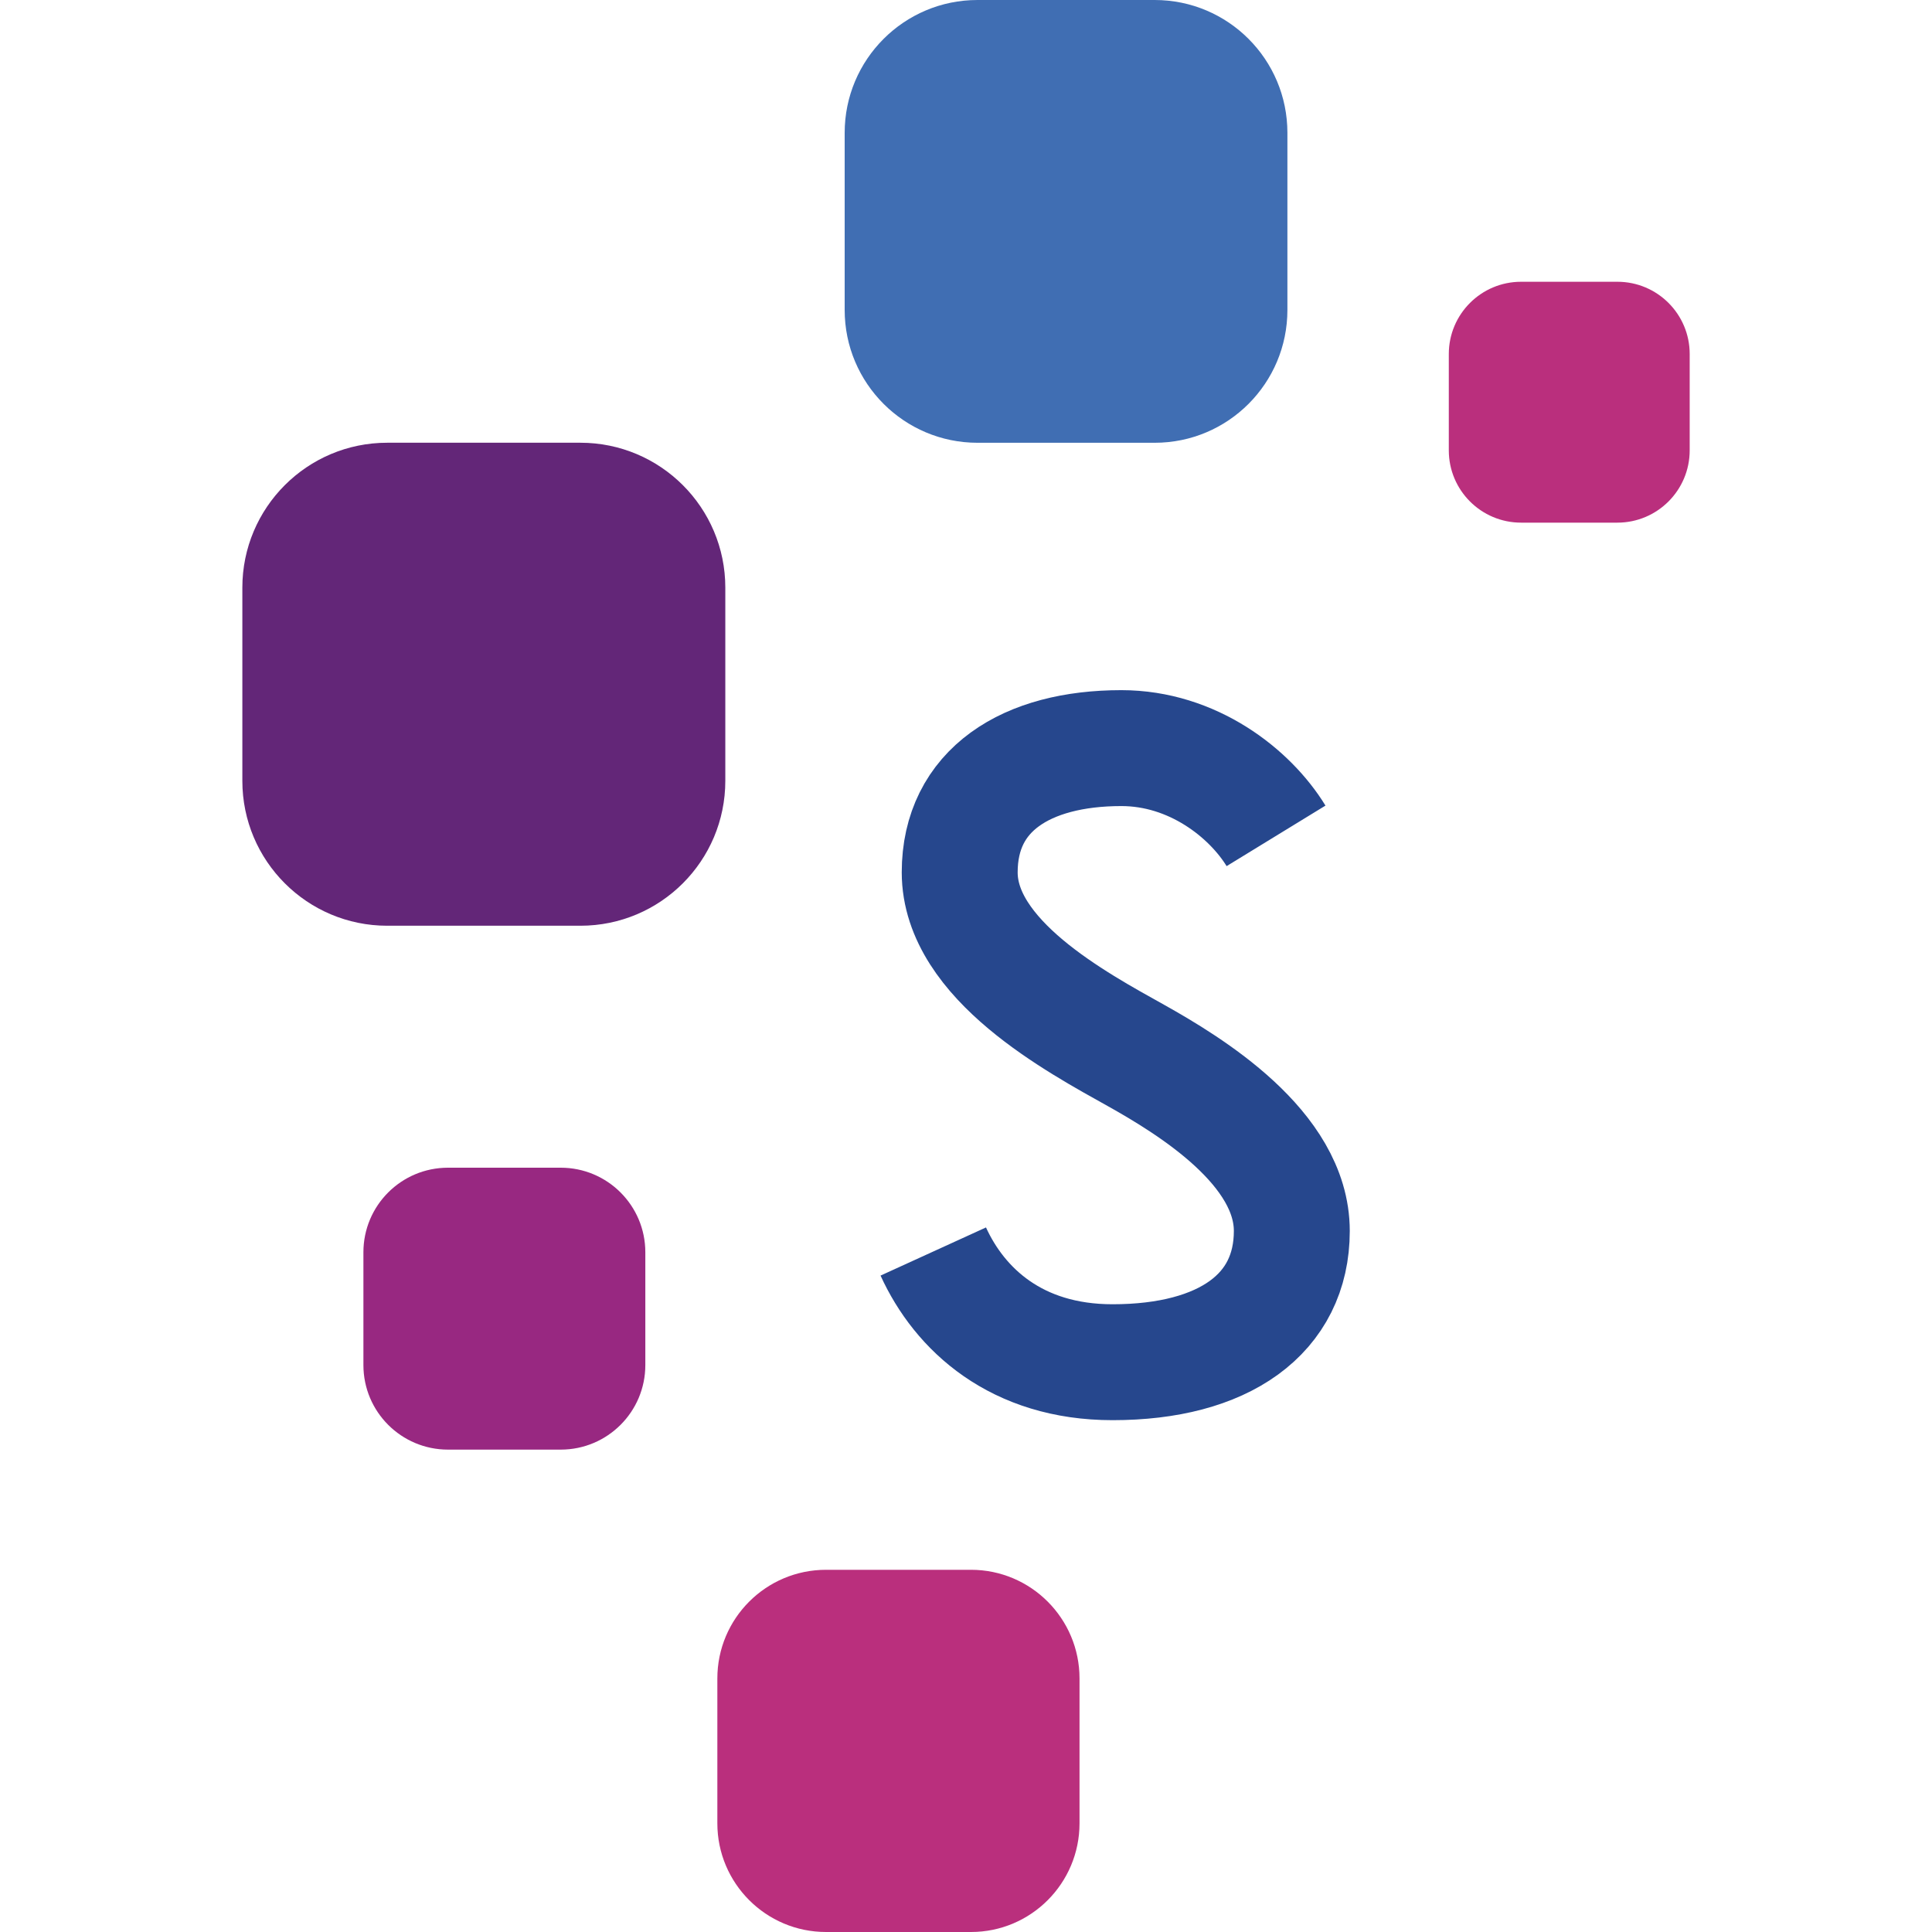
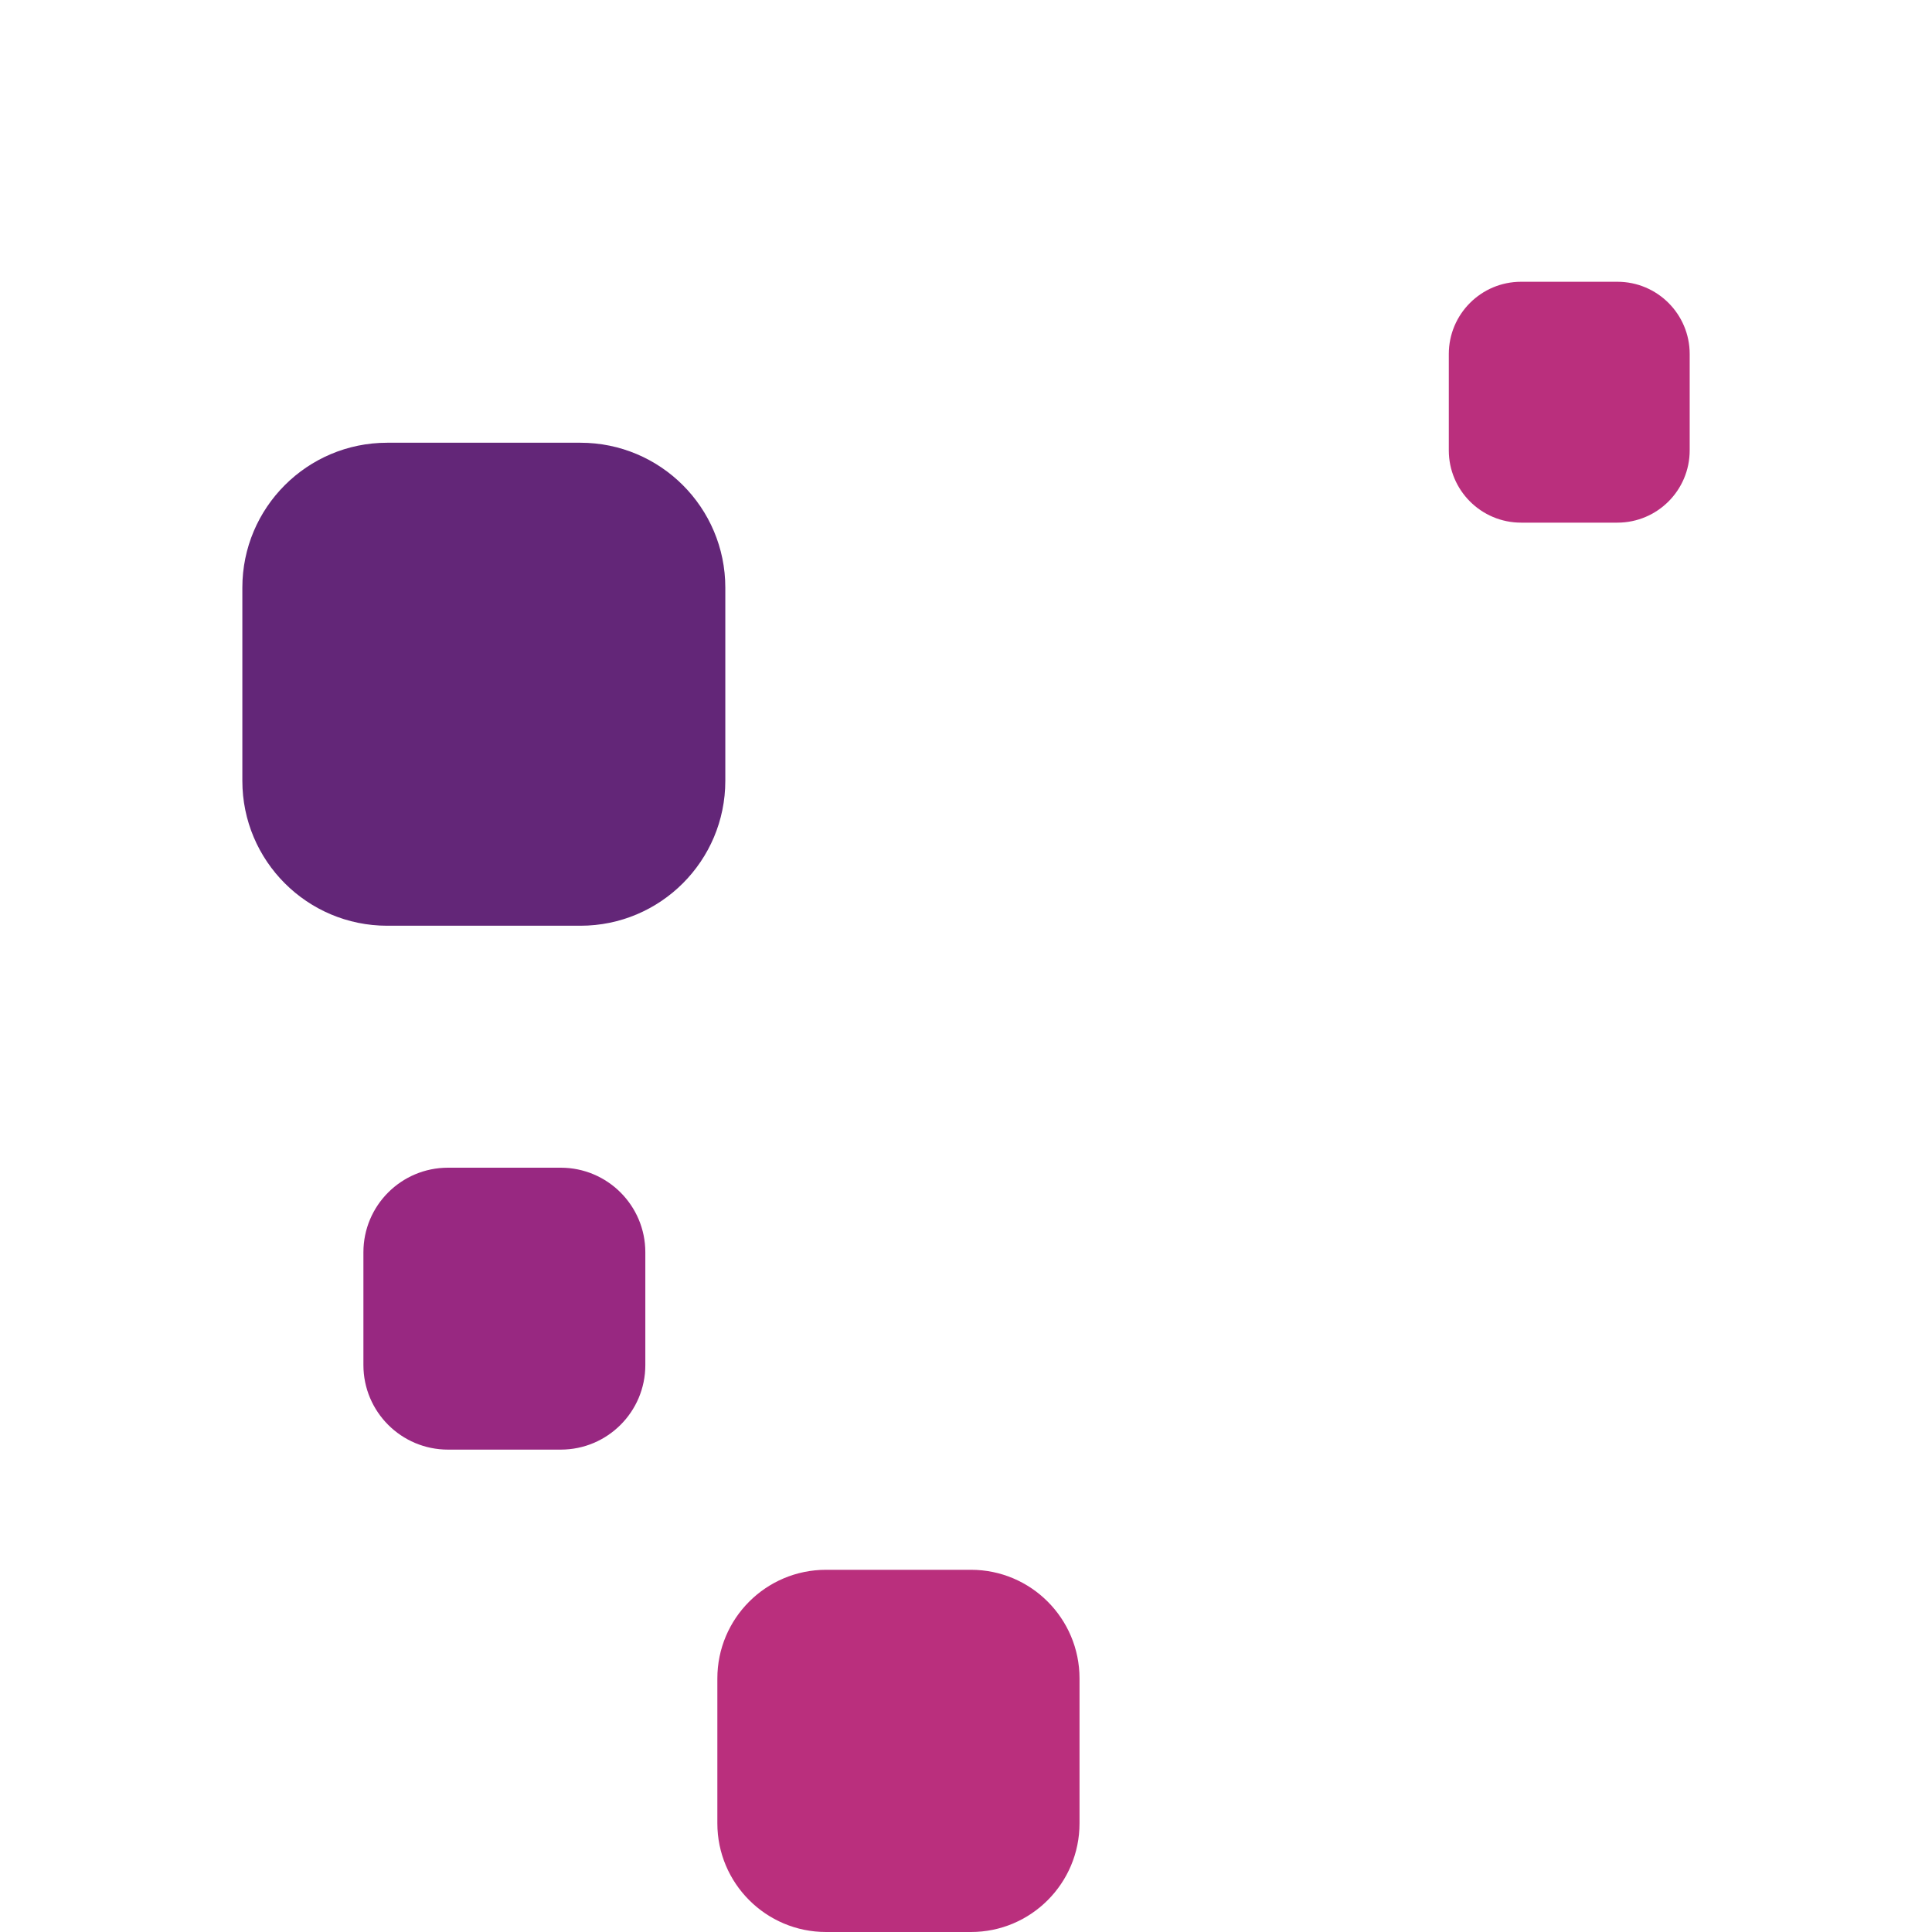
<svg xmlns="http://www.w3.org/2000/svg" version="1.1" id="Layer_2" x="0px" y="0px" width="50px" height="50px" viewBox="0 0 50 50" enable-background="new 0 0 50 50" xml:space="preserve">
  <g>
    <path fill="#632678" d="M18.771,20.208c0,2.071-1.679,3.75-3.75,3.75h-5c-2.07,0-3.749-1.679-3.749-3.75v-5   c0-2.071,1.679-3.75,3.749-3.75h5c2.071,0,3.75,1.679,3.75,3.75V20.208z" />
-     <path fill="#406EB3" d="M33.318,8.021c0,1.898-1.535,3.438-3.436,3.438h-4.584c-1.898,0-3.438-1.539-3.438-3.438V3.438   c0-1.9,1.54-3.438,3.438-3.438h4.584c1.9,0,3.436,1.538,3.436,3.438V8.021z" />
    <path fill="#BA2F7D" d="M43.729,11.655c0,1.033-0.838,1.871-1.871,1.871h-2.492c-1.033,0-1.871-0.837-1.871-1.871V9.162   c0-1.033,0.838-1.87,1.871-1.87h2.492c1.033,0,1.871,0.837,1.871,1.87V11.655z" />
-     <path fill="#982881" d="M16.701,35.328c0,1.207-0.979,2.188-2.189,2.188h-2.918c-1.209,0-2.189-0.98-2.189-2.188v-2.919   c0-1.209,0.979-2.189,2.189-2.189h2.918c1.209,0,2.189,0.98,2.189,2.189V35.328z" />
+     <path fill="#982881" d="M16.701,35.328c0,1.207-0.979,2.188-2.189,2.188h-2.918c-1.209,0-2.189-0.98-2.189-2.188v-2.919   c0-1.209,0.979-2.189,2.189-2.189h2.918c1.209,0,2.189,0.98,2.189,2.189V35.328" />
    <path fill="#BA2F7D" d="M27.938,47.187c0,1.553-1.258,2.813-2.809,2.813h-3.751c-1.554,0-2.813-1.261-2.813-2.813v-3.748   c0-1.553,1.259-2.813,2.813-2.813h3.751c1.551,0,2.809,1.261,2.809,2.813V47.187z" />
-     <path fill="none" stroke="#26478D" stroke-width="3" stroke-miterlimit="10" d="M24.153,32.389c0.684,1.498,2.15,2.865,4.64,2.865   c2.881,0,4.639-1.249,4.639-3.397s-2.621-3.751-4.035-4.543c-1.529-0.854-4.56-2.476-4.56-4.738c0-2.133,1.726-3.215,4.183-3.215   c1.848,0,3.328,1.167,4.004,2.271" />
  </g>
</svg>